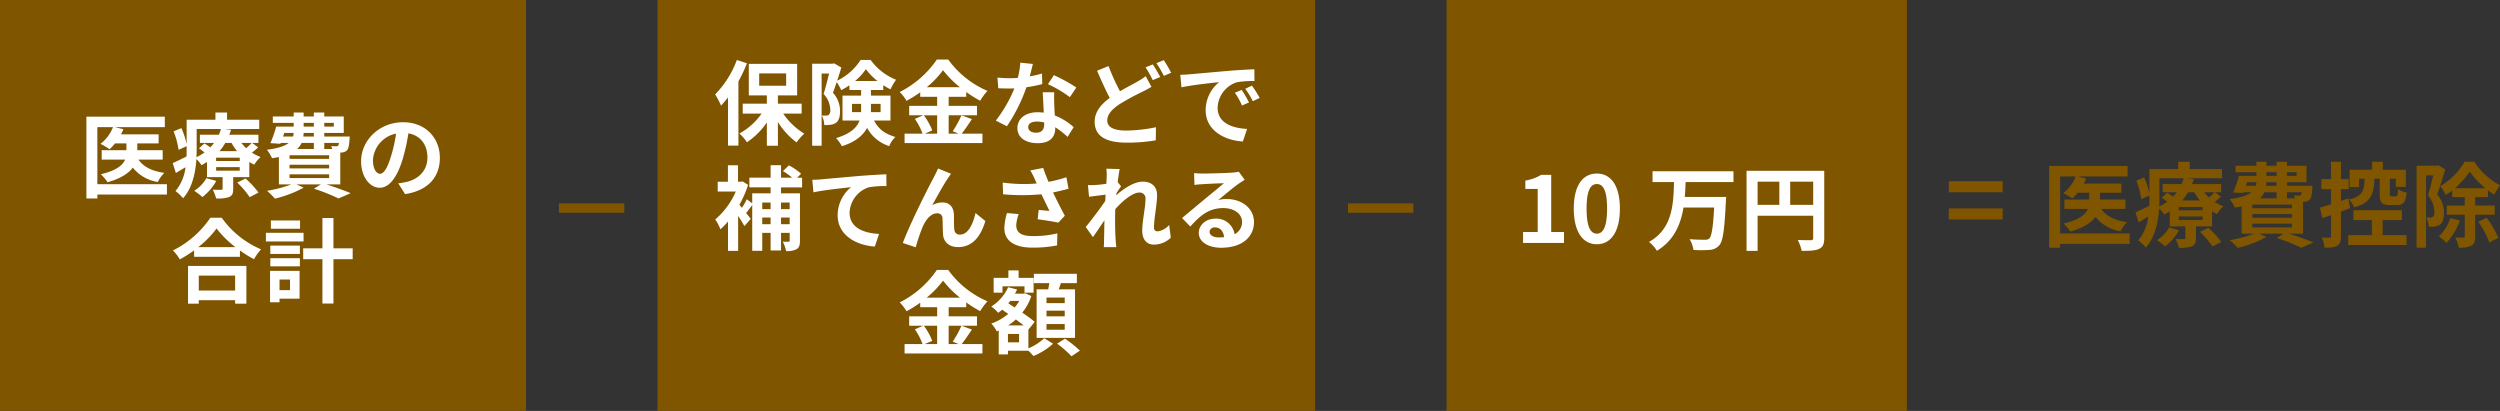
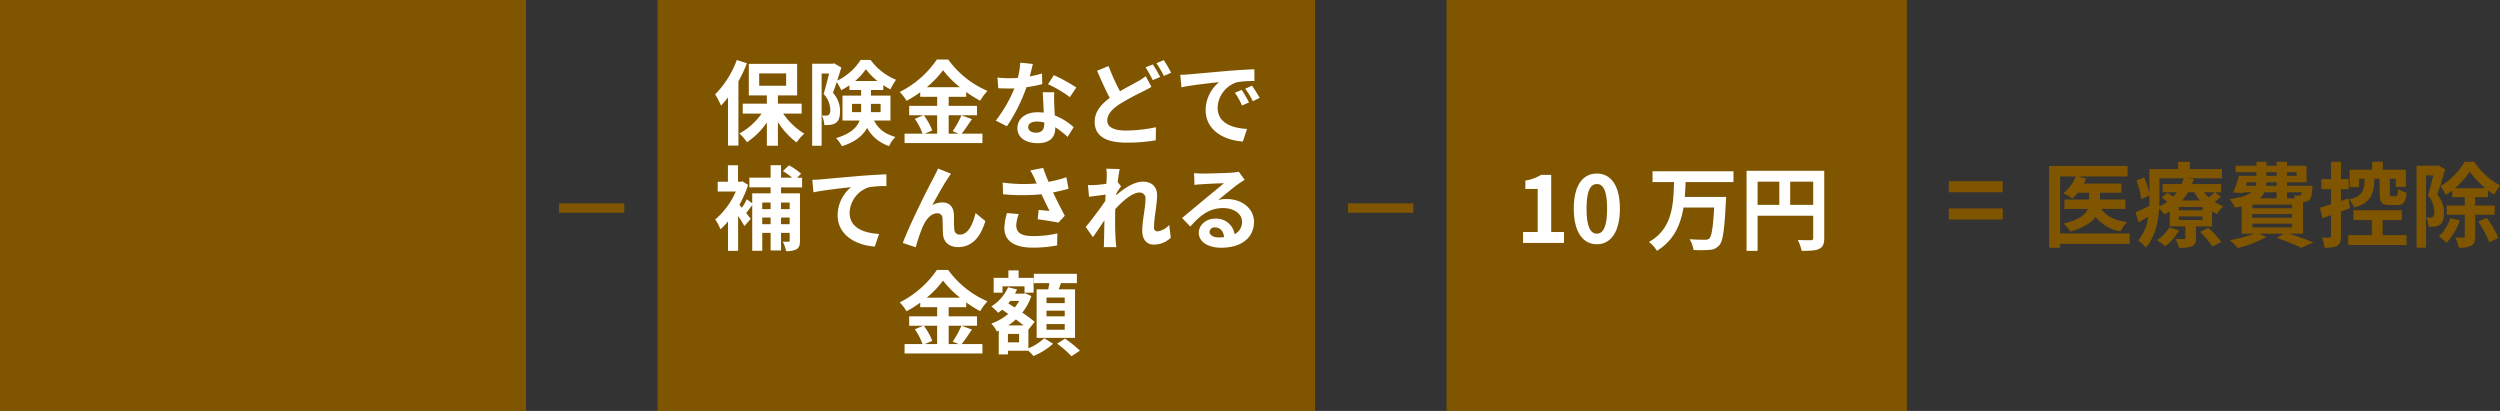
<svg xmlns="http://www.w3.org/2000/svg" id="img-sp.svg" width="760.41" height="125" viewBox="0 0 760.41 125">
  <rect x="0" y="0" width="760.41" height="125" fill="#333333" stroke="none" />
  <defs>
    <style>
      .cls-1 {
        fill: #805500;
      }

      .cls-1, .cls-2 {
        fill-rule: evenodd;
      }

      .cls-2 {
        fill: #fff;
      }
    </style>
  </defs>
  <path id="ボタンボックス" class="cls-1" d="M2010,1531.01h160V1656H2010V1531.01Z" transform="translate(-2010 -1531)" />
-   <path id="医療費の_合計" data-name="医療費の 合計" class="cls-2" d="M2060.77,1587.02h-21.16v-17.35h4.76a11.873,11.873,0,0,1-3.81,5.09,22.1,22.1,0,0,1,2.77,1.62,14.054,14.054,0,0,0,1.65-1.76h3.47v2.07h-7.52v2.86h7.13c-0.72,1.68-2.63,3.33-7.39,4.45a14.7,14.7,0,0,1,2.05,2.43c4.03-1.14,6.38-2.71,7.67-4.45a12.079,12.079,0,0,0,7.61,4.37,9.944,9.944,0,0,1,1.99-2.77c-3.73-.51-6.38-1.85-7.87-4.03h7.36v-2.86h-7.72v-2.07h6.49v-2.77H2046.8a10.3,10.3,0,0,0,.73-1.54l-2.55-.64h15.15v-3.19h-23.85v24.88h3.33v-1.18h21.16v-3.16Zm12.02-1.82a11.357,11.357,0,0,1-3.72,3.84,17.754,17.754,0,0,1,2.49,1.9,15.98,15.98,0,0,0,4.22-4.9Zm9.37,1.34a25.321,25.321,0,0,1,3.78,4.43l2.69-1.4a27.9,27.9,0,0,0-3.95-4.28Zm0.76-6.57h-7.19v-1.01h7.19v1.01Zm0,2.94h-7.19v-1.07h7.19v1.07Zm-13.1-12.68h7.39a16.3,16.3,0,0,1-.64,1.76h-5.77v2.49h4.31a13.9,13.9,0,0,1-1.15,1.34c-0.58-.42-1.23-0.86-1.76-1.2l-1.68,1.48c0.53,0.37,1.12.82,1.68,1.26a16.4,16.4,0,0,1-2.44,1.46c0.03-.84.06-1.65,0.06-2.41v-6.18Zm10.61,4.25a16.471,16.471,0,0,0,1.68,2.49h-5.35a17.075,17.075,0,0,0,1.77-2.49h1.9Zm6.13,0c-0.42.45-1.06,1.06-1.68,1.6a13.623,13.623,0,0,1-1.46-1.6h3.14Zm0.14,0h1.9v-2.49h-8.87c0.22-.5.39-1.01,0.56-1.51l-1.96-.25h10.52v-2.8h-9.79v-2.21h-3.53v2.21h-8.76v7.44a23.081,23.081,0,0,0-1.6-4.9l-2.37.98a24.244,24.244,0,0,1,1.51,5.63l2.46-1.12v0.95c0,0.7,0,1.43-.03,2.19-1.59.78-3.11,1.53-4.2,2.01l0.95,3c0.96-.56,1.94-1.15,2.94-1.74a13.961,13.961,0,0,1-3.05,7.25,13.123,13.123,0,0,1,2.3,2.18c2.83-3.1,3.78-7.81,4.06-11.89a7.849,7.849,0,0,1,1.54,1.84c0.58-.3,1.14-0.64,1.68-0.98v4.6h4.75v3.47a0.341,0.341,0,0,1-.42.39c-0.36,0-1.54,0-2.57-.03a13.716,13.716,0,0,1,1.03,2.66,10.46,10.46,0,0,0,3.92-.42c1.01-.45,1.26-1.12,1.26-2.49v-3.58h4.9v-4.6a12.34,12.34,0,0,0,1.51.82,9.592,9.592,0,0,1,1.93-2.33,13.738,13.738,0,0,1-2.65-1.34,17.7,17.7,0,0,0,1.9-1.6Zm11.37,9.55h12.04v1.14h-12.04v-1.14Zm7.39-9.55v1.85h-5.09a5.815,5.815,0,0,0,1.37-1.85h3.72Zm-8.98-3.05h2.82a3.461,3.461,0,0,1-.16,1.09h-3.05Zm5.88-3.05h3.1v1.12h-3.1v-1.12Zm9.18,0v1.12h-2.91v-1.12h2.91Zm-6.08,4.14h-3.19c0.03-.36.06-0.73,0.09-1.09h3.1v1.09Zm7.64,1.96a1.657,1.657,0,0,1-.25.81,0.633,0.633,0,0,1-.59.2,7.762,7.762,0,0,1-1.54-.09,5.027,5.027,0,0,1,.34.93h-2.43v-1.85h4.47Zm-2.99,4.84h-12.04v-1.09h12.04v1.09Zm0,2.91h-12.04v-1.12h12.04v1.12Zm3.39,4.85v-9.66c0.16,0,.3-0.03.42-0.03a2.509,2.509,0,0,0,1.62-.67c0.47-.5.64-1.51,0.78-3.33,0.03-.31.06-0.87,0.06-0.87h-7.75v-1.09h5.93v-5.01h-5.93v-1.2h-3.17v1.2h-3.1v-1.2h-3.03v1.2h-6.35v1.96h6.35v1.12h-5.32a41.2,41.2,0,0,1-1.76,5.04l3.02,0.19,0.12-.25h2.43c-1.15.92-3.16,1.62-6.63,2.07a13.235,13.235,0,0,1,1.56,2.58c0.76-.11,1.43-0.23,2.08-0.37v8.32h3.8a38.183,38.183,0,0,1-7.42,1.96,20.872,20.872,0,0,1,2.41,2.38,35.537,35.537,0,0,0,8.74-3.34l-2.22-1h7.48l-2.13,1.31a58.6,58.6,0,0,1,7.47,2.97l3.7-1.6c-1.76-.75-4.7-1.82-7.39-2.68h4.23Zm12.1-3.22c-1.04,0-2.16-1.37-2.16-4.17a8.711,8.711,0,0,1,7.03-8.04,44.049,44.049,0,0,1-1.49,6.72C2127.86,1582.12,2126.74,1583.86,2125.6,1583.86Zm7.61,6.18c7-1.06,10.58-5.2,10.58-11.02,0-6.05-4.34-10.84-11.2-10.84-7.19,0-12.76,5.49-12.76,11.87,0,4.68,2.6,8.06,5.65,8.06,3.03,0,5.44-3.41,7.09-9.01a60.491,60.491,0,0,0,1.65-7.53c3.72,0.64,5.79,3.5,5.79,7.33,0,4.03-2.74,6.58-6.3,7.42a25.515,25.515,0,0,1-2.57.45Zm-51.69,24.78v4.56h-11.06v-4.56h11.06Zm-14.33,8.54h3.27v-1.04h11.06v1.04h3.42v-11.48h-17.75v11.48Zm3.11-17.19a28.754,28.754,0,0,0,5.57-5.68,30.3,30.3,0,0,0,5.74,5.68H2070.3Zm3.69-8.95a29.667,29.667,0,0,1-11.39,9.96,13.4,13.4,0,0,1,2.1,2.72,40.153,40.153,0,0,0,4.34-2.75v1.96h13.94v-1.93a33.408,33.408,0,0,0,4.28,2.66,16.4,16.4,0,0,1,2.15-3,28.138,28.138,0,0,1-11.98-9.62h-3.44Zm27.27,0.84h-8.87v2.51h8.87v-2.51Zm1.07,3.75h-11.45v2.63h11.45v-2.63Zm-4.12,14.22v3.21h-3.19v-3.21h3.19Zm2.91-2.64h-8.98v9.55h2.88v-1.09h6.1v-8.46Zm-8.9-1.37h8.99v-2.49h-8.99v2.49Zm0-3.78h8.99v-2.54h-8.99v2.54Zm25.05-1.7h-5.85v-9.24h-3.35v9.24h-5.85v3.3h5.85v13.49h3.35v-13.49h5.85v-3.3Z" transform="translate(-2010 -1531)" />
  <path id="ボタンボックス-2" data-name="ボタンボックス" class="cls-1" d="M2210,1531.01h200V1656H2210V1531.01Z" transform="translate(-2010 -1531)" />
  <path id="保険金などで_補てんされる_金額" data-name="保険金などで 補てんされる 金額" class="cls-2" d="M2234.12,1549.24a29.442,29.442,0,0,1-6.6,10.47,23.387,23.387,0,0,1,1.79,3.42c0.72-.76,1.42-1.6,2.12-2.49v14.64h3.17v-19.51a49.134,49.134,0,0,0,2.6-5.52Zm6.8,4.09h8.2v3.75h-8.2v-3.75Zm12.91,12.23v-3.02h-7.22v-2.52h5.85v-9.6h-14.7v9.6h5.49v2.52h-7.34v3.02h5.74a20.05,20.05,0,0,1-6.75,6.05,13.445,13.445,0,0,1,2.3,2.66,22.6,22.6,0,0,0,6.05-6.02v7.08h3.36v-7.22a22.83,22.83,0,0,0,5.68,6.21,14.14,14.14,0,0,1,2.35-2.66,20.98,20.98,0,0,1-6.41-6.1h5.6Zm15.32-.45v-2.51h2.77v1.76a6.271,6.271,0,0,1-.03.75h-2.74Zm8.7-2.51v2.51h-2.94v-2.51h2.94Zm-7.75-6.97a18.13,18.13,0,0,0,3.27-3.59,19.954,19.954,0,0,0,3.5,3.59h-6.77Zm10.75,12.03v-7.58h-5.94v-1.71h3.75v-1.46a18.5,18.5,0,0,0,2.19,1.26,19.233,19.233,0,0,1,1.7-2.91,17.848,17.848,0,0,1-7.75-6.04h-3.02a17.617,17.617,0,0,1-7.14,6.32c0.45-1.37.9-2.77,1.26-4l-2.21-1.29-0.48.14h-6.18v24.94h2.88v-21.97h2.27c-0.48,1.93-1.09,4.42-1.68,6.21a7.218,7.218,0,0,1,2.04,4.79,1.947,1.947,0,0,1-.47,1.59,1.49,1.49,0,0,1-.82.2,6.334,6.334,0,0,1-1.28-.03,7.14,7.14,0,0,1,.75,2.91,10.18,10.18,0,0,0,1.88-.08,3.678,3.678,0,0,0,1.62-.56c0.92-.64,1.29-1.82,1.29-3.58a8.193,8.193,0,0,0-2.16-5.6c0.37-.95.76-2.1,1.15-3.25a16.42,16.42,0,0,1,1.37,2.46,20.637,20.637,0,0,0,2.49-1.48v1.43h3.56v1.71h-5.66v7.58h5.18c-0.75,2.07-2.63,3.98-7.14,5.35a11.454,11.454,0,0,1,1.77,2.46c4.2-1.31,6.46-3.33,7.67-5.57a11.717,11.717,0,0,0,6.72,5.54,7.8,7.8,0,0,1,1.9-2.77c-2.77-.87-4.87-1.93-6.52-5.01h5.01Zm14.2-1.59v5.59h-3.78l2.29-.98a18.939,18.939,0,0,0-2.57-4.61h4.06Zm-3.17-8.54a28.957,28.957,0,0,0,4.96-5.18,29.858,29.858,0,0,0,5.15,5.18h-10.11Zm10.56,8.54a29.969,29.969,0,0,1-2.66,4.84l1.82,0.75h-3.05v-5.59h8.62v-2.86h-8.62v-2.77h5.34v-1.46a34.208,34.208,0,0,0,4.26,2.66,15.524,15.524,0,0,1,2.21-2.99,28.566,28.566,0,0,1-11.95-9.55h-3.45a29.838,29.838,0,0,1-11.3,9.88,13.447,13.447,0,0,1,2.07,2.69,36.2,36.2,0,0,0,4.17-2.6v1.37h5.15v2.77h-8.51v2.86h4.28l-2.55,1.09a19.193,19.193,0,0,1,2.33,4.5h-5.46v2.86h23.68v-2.86h-6.33c0.98-1.17,2.07-2.88,3.14-4.42Zm34.94-8.46a50.836,50.836,0,0,0-6.83-3.75l-1.79,2.75a36.482,36.482,0,0,1,6.66,3.94Zm-10.44-4.25a31.5,31.5,0,0,1-3.72.87c0.39-1.49.72-2.89,0.95-3.78l-3.84-.39a23.309,23.309,0,0,1-.75,4.64c-0.84.06-1.68,0.09-2.49,0.09a35.3,35.3,0,0,1-3.7-.2l0.25,3.25c1.21,0.05,2.33.08,3.47,0.08,0.48,0,.96,0,1.43-0.03a42.208,42.208,0,0,1-5.65,9.8l3.38,1.71a51.5,51.5,0,0,0,5.94-11.87,41.288,41.288,0,0,0,4.81-.95Zm0.67,15.42c0,1.48-.62,2.58-2.49,2.58-1.51,0-2.38-.7-2.38-1.74,0-.98,1.04-1.65,2.63-1.65a9.745,9.745,0,0,1,2.24.28v0.53Zm-0.45-9.71c0.09,1.68.23,4.11,0.31,6.18-0.59-.05-1.23-0.11-1.88-0.11-3.86,0-6.13,2.1-6.13,4.82,0,3.05,2.72,4.59,6.16,4.59,3.95,0,5.35-2.02,5.35-4.59v-0.26a25.543,25.543,0,0,1,3.75,2.94l1.85-2.96a18.551,18.551,0,0,0-5.74-3.56c-0.09-1.37-.14-2.71-0.17-3.5-0.03-1.23-.08-2.38,0-3.55h-3.5Zm31.33-4.9a18.065,18.065,0,0,1-2.54,1.65c-1.29.76-3.25,1.74-5.29,2.94a66.368,66.368,0,0,1-3.48-7.67l-3.49,1.43c1.26,2.94,2.6,5.9,3.86,8.26-2.66,1.96-4.59,4.22-4.59,7.27,0,4.79,4.17,6.33,9.68,6.33a50.893,50.893,0,0,0,8.9-.7l0.06-3.98a46.234,46.234,0,0,1-9.04,1.01c-3.86,0-5.77-1.06-5.77-3.05,0-1.93,1.54-3.53,3.84-5.04a76.205,76.205,0,0,1,6.86-3.72c1.03-.5,1.9-0.98,2.74-1.48Zm-0.05-2.69a34.883,34.883,0,0,1,2.18,3.89l2.27-.95a40.561,40.561,0,0,0-2.24-3.83Zm3.3-1.26a30.6,30.6,0,0,1,2.27,3.87l2.21-.96a37.4,37.4,0,0,0-2.24-3.83Zm25.93,8.12-2.07.87a21.944,21.944,0,0,1,2.18,3.89l2.13-.95A36.936,36.936,0,0,0,2387.67,1558.34Zm3.13-1.29-2.04.95a25.136,25.136,0,0,1,2.3,3.78l2.09-1A39.175,39.175,0,0,0,2390.8,1557.05Zm-21.8-3.3,0.36,3.81c3.22-.7,9.04-1.32,11.45-1.57a11,11,0,0,0-4.09,8.54c0,6.01,5.49,9.15,11.31,9.51l1.29-3.83c-4.7-.23-8.96-1.88-8.96-6.44a8.407,8.407,0,0,1,5.85-7.75,28.383,28.383,0,0,1,5.35-.37l-0.03-3.58c-1.96.08-4.98,0.25-7.84,0.48-5.06.44-9.65,0.86-11.98,1.06C2371.18,1553.67,2370.12,1553.72,2369,1553.75Zm-118.81,38.86v1.99h-2.63v-1.99h2.63Zm-2.63,6.58v-2.02h2.63v2.02h-2.63Zm-5.71,0v-2.02h2.54v2.02h-2.54Zm2.54-6.58v1.99h-2.54v-1.99h2.54Zm9.58-4.62v-2.94h-1.51l1.2-1.2a17.031,17.031,0,0,0-3.7-2.55l-1.82,1.73a21.975,21.975,0,0,1,2.83,2.02h-3.41v-3.81h-3.17v3.81h-6.46v2.94h6.46v1.82h-5.59v3.02l-1.66-1.23a18.6,18.6,0,0,1-1.48,2.6l-0.76-.92a32.151,32.151,0,0,0,2.64-6.05l-1.68-1.06-0.59.11h-0.79v-5.01h-3.07v5.01h-3.11v2.97h5.51a23.5,23.5,0,0,1-6.27,8.51,11.877,11.877,0,0,1,1.57,2.99,20.242,20.242,0,0,0,2.32-2.38v8.93h3.08v-10.61a34.6,34.6,0,0,1,1.91,3.08l1.93-2.21-1.4-1.76c0.56-.7,1.2-1.57,1.85-2.41v13.89h3.05v-5.46h2.54v5.37h3.17v-5.37h2.63v2.32c0,0.31-.09.39-0.37,0.39-0.25,0-1,0-1.73-.03a10.977,10.977,0,0,1,1.01,2.86,6.134,6.134,0,0,0,3.19-.56c0.81-.5,1.03-1.29,1.03-2.6v-14.39h-5.76v-1.82h6.41Zm3.11-2.3,0.34,3.81c3.22-.7,9.07-1.31,11.45-1.57a11.084,11.084,0,0,0-4.09,8.54c0,5.99,5.49,9.13,11.31,9.52l1.29-3.84c-4.68-.25-8.96-1.87-8.96-6.44a8.458,8.458,0,0,1,5.85-7.75,29.111,29.111,0,0,1,5.35-.36l-0.03-3.59c-1.93.09-4.98,0.26-7.84,0.48-5.07.45-9.66,0.84-11.95,1.06C2259.24,1585.61,2258.17,1585.67,2257.08,1585.69Zm42.19-1.84-3.94-1.6c-0.51,1.18-1.01,2.07-1.37,2.83-1.46,2.63-7.31,14.27-9.35,19.82l3.92,1.31a55.375,55.375,0,0,1,2.09-6.16c0.98-2.26,2.52-4.17,4.43-4.17a1.486,1.486,0,0,1,1.62,1.54c0.08,1.12.06,3.39,0.17,4.87,0.11,2.02,1.57,3.87,4.59,3.87,4.28,0,6.86-3.14,8.28-7.93l-2.99-2.43c-0.78,3.44-2.3,6.55-4.67,6.55a1.57,1.57,0,0,1-1.77-1.51c-0.17-1.15-.08-3.39-0.14-4.62-0.11-2.3-1.37-3.64-3.44-3.64a6.27,6.27,0,0,0-3.16.84c1.37-2.44,3.47-6.3,4.84-8.29C2298.69,1584.69,2298.99,1584.18,2299.27,1583.85Zm17,11.95a19.1,19.1,0,0,0-.78,4.56c0,3.86,2.99,5.96,8.57,5.96a38.844,38.844,0,0,0,7.47-.67l0.08-3.67a30.48,30.48,0,0,1-7.55.82c-3.92,0-4.96-1.38-4.96-3.39a12.243,12.243,0,0,1,.76-3.3Zm18.09-10.89a39.948,39.948,0,0,1-5.43,1.4c-0.62-1.46-1.15-2.77-1.63-4.23l-3.92.76a20.725,20.725,0,0,1,1.37,2.66c0.17,0.42.37,0.87,0.59,1.31a46.776,46.776,0,0,1-10.35-.28l0.11,3.56a62.926,62.926,0,0,0,11.67,0c0.81,1.73,1.76,3.67,2.44,5.06-0.84-.05-2.36-0.22-3.28-0.3l-0.31,2.85c2.05,0.25,4.79.7,6.3,1.01l1.96-2.1c-1.2-2.21-2.52-4.84-3.58-7.08,1.68-.34,3.3-0.73,4.7-1.12Zm31.27,14.5a5.6,5.6,0,0,1-3.55,1.96,1.047,1.047,0,0,1-1.07-1.2c0-2.89.93-6.95,0.93-9.83,0-2.32-1.4-4.09-4.37-4.09-2.69,0-5.88,2.22-8.06,4.12a3.915,3.915,0,0,0,.05-0.59c0.48-.73,1.07-1.62,1.43-2.1l-1.03-1.31c0.22-1.74.44-3.17,0.61-3.95l-4.06-.11a14.754,14.754,0,0,1,.11,2.46c0,0.31-.05,1.09-0.11,2.13-1.17.17-2.38,0.31-3.19,0.36a22.036,22.036,0,0,1-2.41.03l0.34,3.55c1.57-.19,3.7-0.47,5.04-0.64l-0.11,1.93c-1.57,2.33-4.37,6.02-5.94,7.92l2.19,3.08c0.95-1.31,2.29-3.36,3.5-5.12-0.06,2.35-.06,3.95-0.12,6.1,0,0.45-.02,1.46-0.08,2.05h3.81c-0.06-.62-0.17-1.63-0.2-2.13-0.17-2.61-.17-4.93-0.17-7.2,0-.7.03-1.45,0.06-2.23,2.24-2.5,5.26-5.04,7.33-5.04a1.755,1.755,0,0,1,1.85,2.04c0,2.52-.98,6.58-0.98,9.6,0,2.66,1.4,4.2,3.47,4.2a7.362,7.362,0,0,0,5.21-2.1Zm15.07,3.81c-1.62,0-2.8-.7-2.8-1.74a1.507,1.507,0,0,1,1.71-1.31c1.51,0,2.54,1.17,2.71,2.96A13.511,13.511,0,0,1,2380.7,1603.22Zm6.1-19.99a13.259,13.259,0,0,1-2.13.28c-1.56.14-7.5,0.28-8.95,0.28-0.79,0-1.74-.06-2.52-0.14l0.11,3.61a19,19,0,0,1,2.27-.22c1.45-.11,5.26-0.28,6.69-0.31-1.38,1.2-4.26,3.53-5.8,4.81-1.65,1.35-4.98,4.17-6.94,5.77l2.52,2.6c2.97-3.36,5.74-5.62,9.99-5.62,3.22,0,5.74,1.68,5.74,4.17a4.056,4.056,0,0,1-2.27,3.78,5.578,5.578,0,0,0-5.9-4.73c-2.94,0-4.99,2.07-4.99,4.31,0,2.77,2.92,4.53,6.78,4.53,6.69,0,10.02-3.47,10.02-7.84,0-4.03-3.58-6.97-8.29-6.97a9.383,9.383,0,0,0-2.6.31c1.74-1.4,4.65-3.86,6.13-4.9,0.62-.42,1.26-0.84,1.93-1.26Zm-91.75,46.84v5.59h-3.78l2.29-.98a18.939,18.939,0,0,0-2.57-4.61h4.06Zm-3.17-8.54a28.957,28.957,0,0,0,4.96-5.18,29.858,29.858,0,0,0,5.15,5.18h-10.11Zm10.56,8.54a29.969,29.969,0,0,1-2.66,4.84l1.82,0.75h-3.05v-5.59h8.62v-2.86h-8.62v-2.77h5.34v-1.46a34.208,34.208,0,0,0,4.26,2.66,15.524,15.524,0,0,1,2.21-2.99,28.566,28.566,0,0,1-11.95-9.55h-3.45a29.838,29.838,0,0,1-11.3,9.88,13.447,13.447,0,0,1,2.07,2.69,36.2,36.2,0,0,0,4.17-2.6v1.37h5.15v2.77h-8.51v2.86h4.28l-2.55,1.09a19.193,19.193,0,0,1,2.33,4.5h-5.46v2.86h23.68v-2.86h-6.33c0.98-1.17,2.07-2.88,3.14-4.42Zm31.41-6.86h-5.54v-1.71h5.54v1.71Zm0,4h-5.54v-1.71h5.54v1.71Zm0,4.09h-5.54v-1.74h5.54v1.74Zm-8.54-12.29v14.75h11.68v-14.75h-4.96c0.23-.59.45-1.23,0.67-1.9h4.85v-2.83h-13.08v2.83h4.71c-0.11.61-.23,1.28-0.34,1.9h-3.53Zm-10.38-.92h6.69v1.93h2.77v-4.51h-4.56v-2.27h-3.11v2.27h-4.48v4.51h2.69v-1.93Zm5.04,17.04h-3.39v-2.57h3.39v2.57Zm-3.33-5.15a16.574,16.574,0,0,0,2.35-1.82c0.84,0.65,1.68,1.26,2.38,1.82h-4.73Zm3.36-7.44a11.705,11.705,0,0,1-1.38,1.98l-1.93-1.26c0.2-.25.4-0.47,0.59-0.72H2320Zm2.8,8.62,0.05,0.05,1.88-2.32c-0.93-.78-2.3-1.79-3.78-2.8a16.545,16.545,0,0,0,2.74-5.04l-1.87-.86-0.51.14h-2.6a10.317,10.317,0,0,0,.64-1.29l-2.71-.67a13.545,13.545,0,0,1-5.12,5.85,12.4,12.4,0,0,1,2.09,1.93,13.646,13.646,0,0,0,1.21-.95l1.85,1.28a16.568,16.568,0,0,1-5.15,2.94,9.607,9.607,0,0,1,1.67,2.38l0.59-.25v7.25h2.8v-1.12h6.22a20.124,20.124,0,0,1,1.54,1.6,20.127,20.127,0,0,0,5.96-3.73l-2.69-1.68a15.77,15.77,0,0,1-4.81,3.08v-5.79Zm8.73,4.36a31.485,31.485,0,0,1,4.37,3.84l2.57-1.71a36.3,36.3,0,0,0-4.53-3.64Z" transform="translate(-2010 -1531)" />
  <path id="医療費控除" class="cls-1" d="M2657.77,1602.02h-21.16v-17.35h4.76a11.873,11.873,0,0,1-3.81,5.09,22.1,22.1,0,0,1,2.77,1.62,14.054,14.054,0,0,0,1.65-1.76h3.47v2.07h-7.52v2.86h7.13c-0.72,1.68-2.63,3.33-7.39,4.45a14.7,14.7,0,0,1,2.05,2.43c4.03-1.14,6.38-2.71,7.67-4.45a12.079,12.079,0,0,0,7.61,4.37,9.944,9.944,0,0,1,1.99-2.77c-3.73-.51-6.38-1.85-7.87-4.03h7.36v-2.86h-7.72v-2.07h6.49v-2.77H2643.8a10.3,10.3,0,0,0,.73-1.54l-2.55-.64h15.15v-3.19h-23.85v24.88h3.33v-1.18h21.16v-3.16Zm12.02-1.82a11.357,11.357,0,0,1-3.72,3.84,17.754,17.754,0,0,1,2.49,1.9,15.98,15.98,0,0,0,4.22-4.9Zm9.37,1.34a25.321,25.321,0,0,1,3.78,4.43l2.69-1.4a27.9,27.9,0,0,0-3.95-4.28Zm0.76-6.57h-7.19v-1.01h7.19v1.01Zm0,2.94h-7.19v-1.07h7.19v1.07Zm-13.1-12.68h7.39a16.3,16.3,0,0,1-.64,1.76h-5.77v2.49h4.31a13.9,13.9,0,0,1-1.15,1.34c-0.58-.42-1.23-0.86-1.76-1.2l-1.68,1.48c0.53,0.37,1.12.82,1.68,1.26a16.4,16.4,0,0,1-2.44,1.46c0.03-.84.06-1.65,0.06-2.41v-6.18Zm10.61,4.25a16.471,16.471,0,0,0,1.68,2.49h-5.35a17.075,17.075,0,0,0,1.77-2.49h1.9Zm6.13,0c-0.42.45-1.06,1.06-1.68,1.6a13.623,13.623,0,0,1-1.46-1.6h3.14Zm0.14,0h1.9v-2.49h-8.87c0.22-.5.39-1.01,0.56-1.51l-1.96-.25h10.52v-2.8h-9.79v-2.21h-3.53v2.21h-8.76v7.44a23.081,23.081,0,0,0-1.6-4.9l-2.37.98a24.244,24.244,0,0,1,1.51,5.63l2.46-1.12v0.95c0,0.7,0,1.43-.03,2.19-1.59.78-3.11,1.53-4.2,2.01l0.95,3c0.96-.56,1.94-1.15,2.94-1.74a13.961,13.961,0,0,1-3.05,7.25,13.123,13.123,0,0,1,2.3,2.18c2.83-3.1,3.78-7.81,4.06-11.89a7.849,7.849,0,0,1,1.54,1.84c0.58-.3,1.14-0.64,1.68-0.98v4.6h4.75v3.47a0.341,0.341,0,0,1-.42.39c-0.36,0-1.54,0-2.57-.03a13.716,13.716,0,0,1,1.03,2.66,10.46,10.46,0,0,0,3.92-.42c1.01-.45,1.26-1.12,1.26-2.49v-3.58h4.9v-4.6a12.34,12.34,0,0,0,1.51.82,9.592,9.592,0,0,1,1.93-2.33,13.738,13.738,0,0,1-2.65-1.34,17.7,17.7,0,0,0,1.9-1.6Zm11.37,9.55h12.04v1.14h-12.04v-1.14Zm7.39-9.55v1.85h-5.09a5.815,5.815,0,0,0,1.37-1.85h3.72Zm-8.98-3.05h2.82a3.461,3.461,0,0,1-.16,1.09h-3.05Zm5.88-3.05h3.1v1.12h-3.1v-1.12Zm9.18,0v1.12h-2.91v-1.12h2.91Zm-6.08,4.14h-3.19c0.03-.36.06-0.73,0.09-1.09h3.1v1.09Zm7.64,1.96a1.657,1.657,0,0,1-.25.81,0.633,0.633,0,0,1-.59.2,7.762,7.762,0,0,1-1.54-.09,5.027,5.027,0,0,1,.34.93h-2.43v-1.85h4.47Zm-2.99,4.84h-12.04v-1.09h12.04v1.09Zm0,2.91h-12.04v-1.12h12.04v1.12Zm3.39,4.85v-9.66c0.16,0,.3-0.03.42-0.03a2.509,2.509,0,0,0,1.62-.67c0.47-.5.64-1.51,0.78-3.33,0.03-.31.06-0.87,0.06-0.87h-7.75v-1.09h5.93v-5.01h-5.93v-1.2h-3.17v1.2h-3.1v-1.2h-3.03v1.2h-6.35v1.96h6.35v1.12h-5.32a41.2,41.2,0,0,1-1.76,5.04l3.02,0.19,0.12-.25h2.43c-1.15.92-3.16,1.62-6.63,2.07a13.235,13.235,0,0,1,1.56,2.58c0.76-.11,1.43-0.23,2.08-0.37v8.32h3.8a38.183,38.183,0,0,1-7.42,1.96,20.872,20.872,0,0,1,2.41,2.38,35.537,35.537,0,0,0,8.74-3.34l-2.22-1h7.48l-2.13,1.31a58.6,58.6,0,0,1,7.47,2.97l3.7-1.6c-1.76-.75-4.7-1.82-7.39-2.68h4.23Zm23.32-16.71v4.59c0,2.54.56,3.41,3.11,3.41h2.15c1.91,0,2.63-.81,2.94-3.75a9.08,9.08,0,0,1-2.63-1.09c-0.08,1.9-.19,2.18-0.67,2.18h-1.26c-0.5,0-.56-0.08-0.56-0.78v-4.56h1.82v2.46h3.05v-5.21h-7v-2.43h-3.24v2.43h-6.86v5.29h2.88v-2.54h1.68c-0.11,3.58-.62,5.34-4.73,6.32a7.475,7.475,0,0,1,1.54,2.38c5.15-1.37,5.99-4.03,6.19-8.7h1.59Zm-9.54,5.99-2.24.75v-3.58h2.35v-3.05h-2.35v-5.26h-3.03v5.26h-2.94v3.05h2.94v4.62c-1.26.39-2.43,0.75-3.38,1.03l0.78,3.17c0.81-.28,1.68-0.59,2.6-0.9v6.35a0.4,0.4,0,0,1-.47.48,20.674,20.674,0,0,1-2.3-.03,13.155,13.155,0,0,1,.81,3.08c1.85,0.03,3.03-.08,3.9-0.61,0.84-.54,1.09-1.38,1.09-2.92v-7.47c0.92-.34,1.87-0.67,2.77-1.04Zm10.44,6.57h5.82v-2.99h-14.7v2.99h5.6v4.59h-7.19v3h17.72v-3h-7.25v-4.59Zm16.86-16.68-0.48.14h-6.07v24.94h2.88v-21.97h2.18c-0.44,1.9-1.03,4.34-1.59,6.1a7.483,7.483,0,0,1,1.93,4.9,2,2,0,0,1-.42,1.57,1.535,1.535,0,0,1-.78.25c-0.37,0-.73,0-1.24-0.03a7.031,7.031,0,0,1,.73,2.83,11.1,11.1,0,0,0,1.79-.06,3.949,3.949,0,0,0,1.63-.59c0.86-.61,1.23-1.79,1.23-3.58a8.646,8.646,0,0,0-2.05-5.63c0.79-2.18,1.71-5.23,2.44-7.61Zm3.72,16.1a13.373,13.373,0,0,1-3.5,5.59,19.9,19.9,0,0,1,2.35,1.91,19.747,19.747,0,0,0,4.06-6.78Zm1.4-9.1a24.59,24.59,0,0,0,4.51-5.07,25.47,25.47,0,0,0,4.73,5.07h-9.24Zm12.09,8.06v-2.8h-5.93v-2.55h3.89v-2.04c0.64,0.48,1.29.92,1.9,1.32a16.719,16.719,0,0,1,1.76-2.86,21.857,21.857,0,0,1-7.83-7.16h-2.94a20.872,20.872,0,0,1-7.39,7.41,12.059,12.059,0,0,1,1.62,2.66,16.694,16.694,0,0,0,2.02-1.37v2.04h3.8v2.55h-5.48v2.8h5.48v6.55a0.36,0.36,0,0,1-.42.42c-0.36,0-1.4,0-2.46-.03a11.487,11.487,0,0,1,1.06,3.08,7.749,7.749,0,0,0,3.78-.59c0.96-.5,1.21-1.37,1.21-2.85v-6.58h5.93Zm-5.01,2.13a26,26,0,0,1,3.36,6.3l2.74-1.38a24.848,24.848,0,0,0-3.55-6.13Z" transform="translate(-2010 -1531)" />
  <path id="_" data-name="－" class="cls-1" d="M2420.01,1592.86v2.85h19.88v-2.85h-19.88Z" transform="translate(-2010 -1531)" />
  <path id="_2" data-name="－" class="cls-1" d="M2180.01,1592.86v2.85h19.88v-2.85h-19.88Z" transform="translate(-2010 -1531)" />
  <path id="_3" data-name="=" class="cls-1" d="M2602.75,1589.48h16.4v-3.36h-16.4v3.36Zm0,8.28h16.4v-3.36h-16.4v3.36Z" transform="translate(-2010 -1531)" />
  <path id="ボタンボックス-3" data-name="ボタンボックス" class="cls-1" d="M2450,1531.01h140V1656H2450V1531.01Z" transform="translate(-2010 -1531)" />
  <path id="_10万円" data-name="10万円" class="cls-2" d="M2473.26,1604.9h12.45v-3.34h-3.89v-17.38h-3.05a13.376,13.376,0,0,1-4.81,1.74v2.55h3.75v13.09h-4.45v3.34Zm22.45,0.39c4.2,0,7-3.7,7-10.83s-2.8-10.67-7-10.67c-4.22,0-7.02,3.5-7.02,10.67C2488.69,1601.59,2491.49,1605.29,2495.71,1605.29Zm0-3.22c-1.79,0-3.13-1.79-3.13-7.61,0-5.8,1.34-7.48,3.13-7.48,1.77,0,3.11,1.68,3.11,7.48C2498.82,1600.28,2497.48,1602.07,2495.71,1602.07Zm41.55-15.7v-3.28h-24.61v3.28h6.53c-0.2,6.74-.42,14.19-7.62,18.22a9.765,9.765,0,0,1,2.41,2.69c5.21-3.14,7.22-7.98,8.09-13.16h9.32c-0.31,5.99-.76,8.73-1.48,9.43a1.81,1.81,0,0,1-1.32.37c-0.84,0-2.74,0-4.67-.17a7.984,7.984,0,0,1,1.17,3.27,33.494,33.494,0,0,0,4.87-.02,4.067,4.067,0,0,0,3-1.4c1.09-1.24,1.57-4.62,1.99-13.22,0.05-.42.08-1.48,0.08-1.48h-12.57c0.14-1.51.2-3.05,0.25-4.53h14.56Zm17.25,6.94v-7.06h7v7.06h-7Zm-9.91-7.06h6.61v7.06h-6.61v-7.06Zm20.27-3.3h-23.63v24.35h3.36v-10.69h16.91v6.77a0.609,0.609,0,0,1-.73.68c-0.56,0-2.38.02-3.97-.09a14.013,14.013,0,0,1,1.2,3.33c2.49,0,4.17-.05,5.29-0.61,1.17-.53,1.57-1.46,1.57-3.28v-20.46Z" transform="translate(-2010 -1531)" />
</svg>